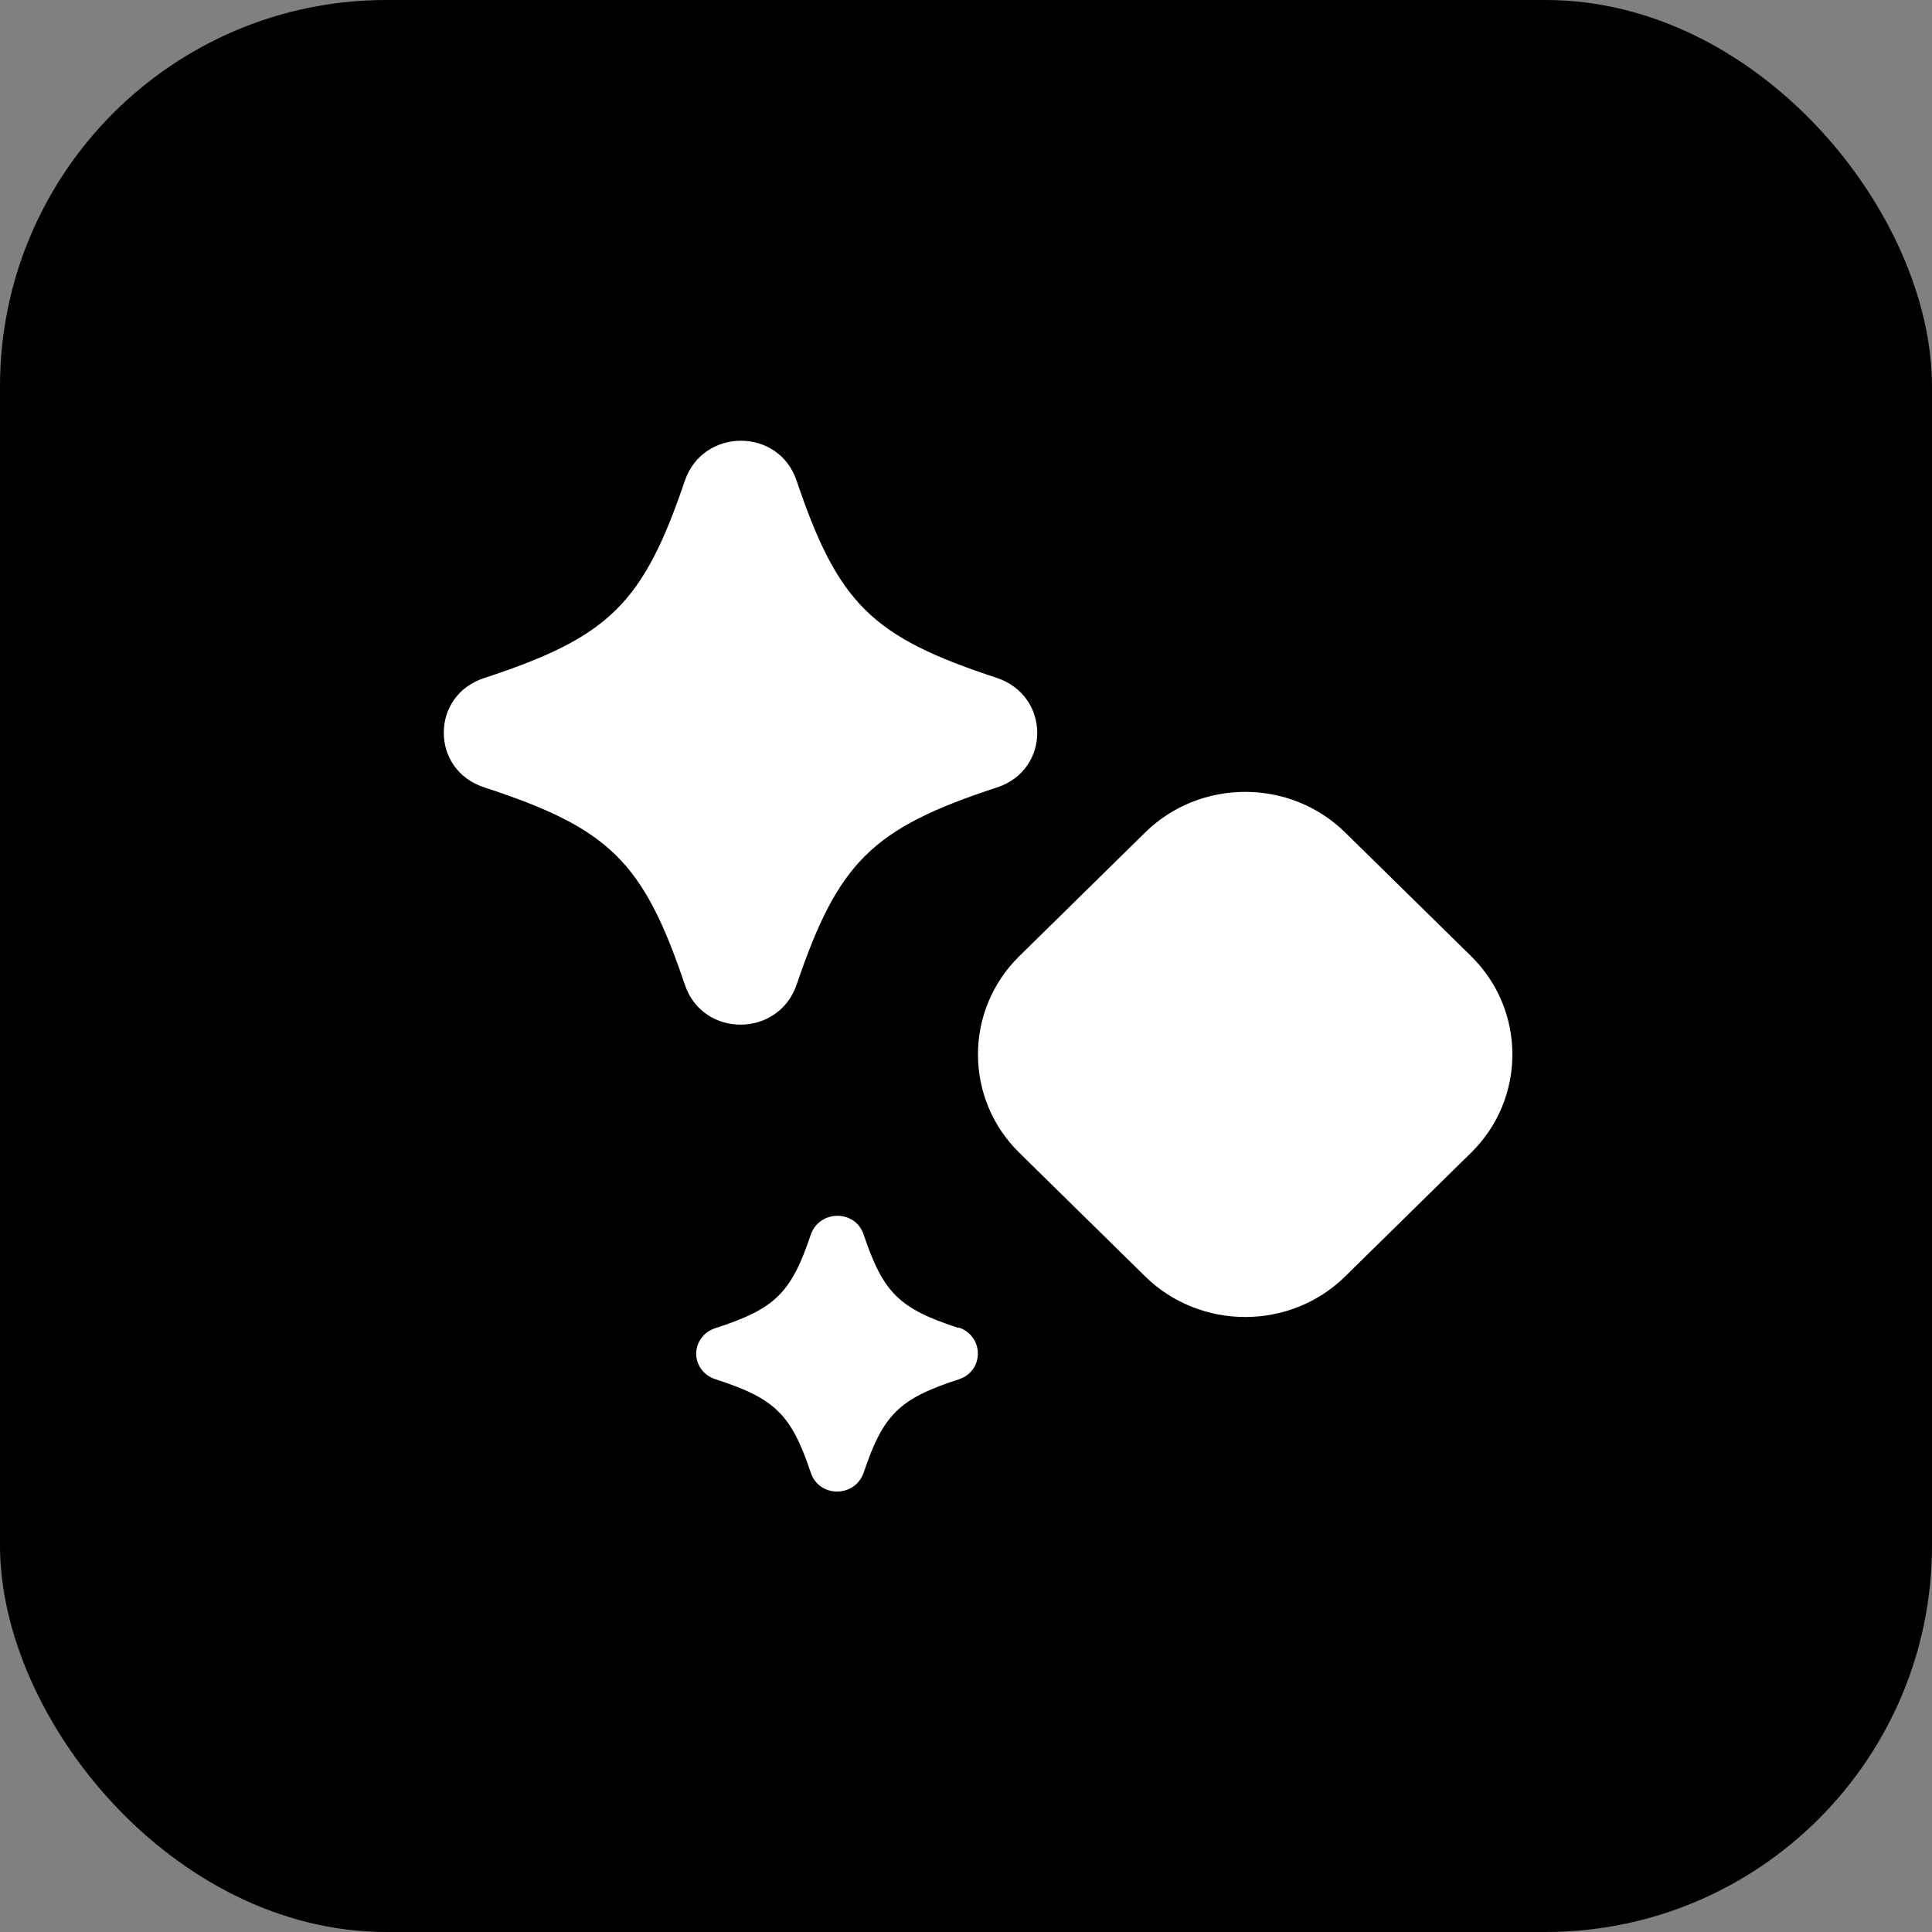
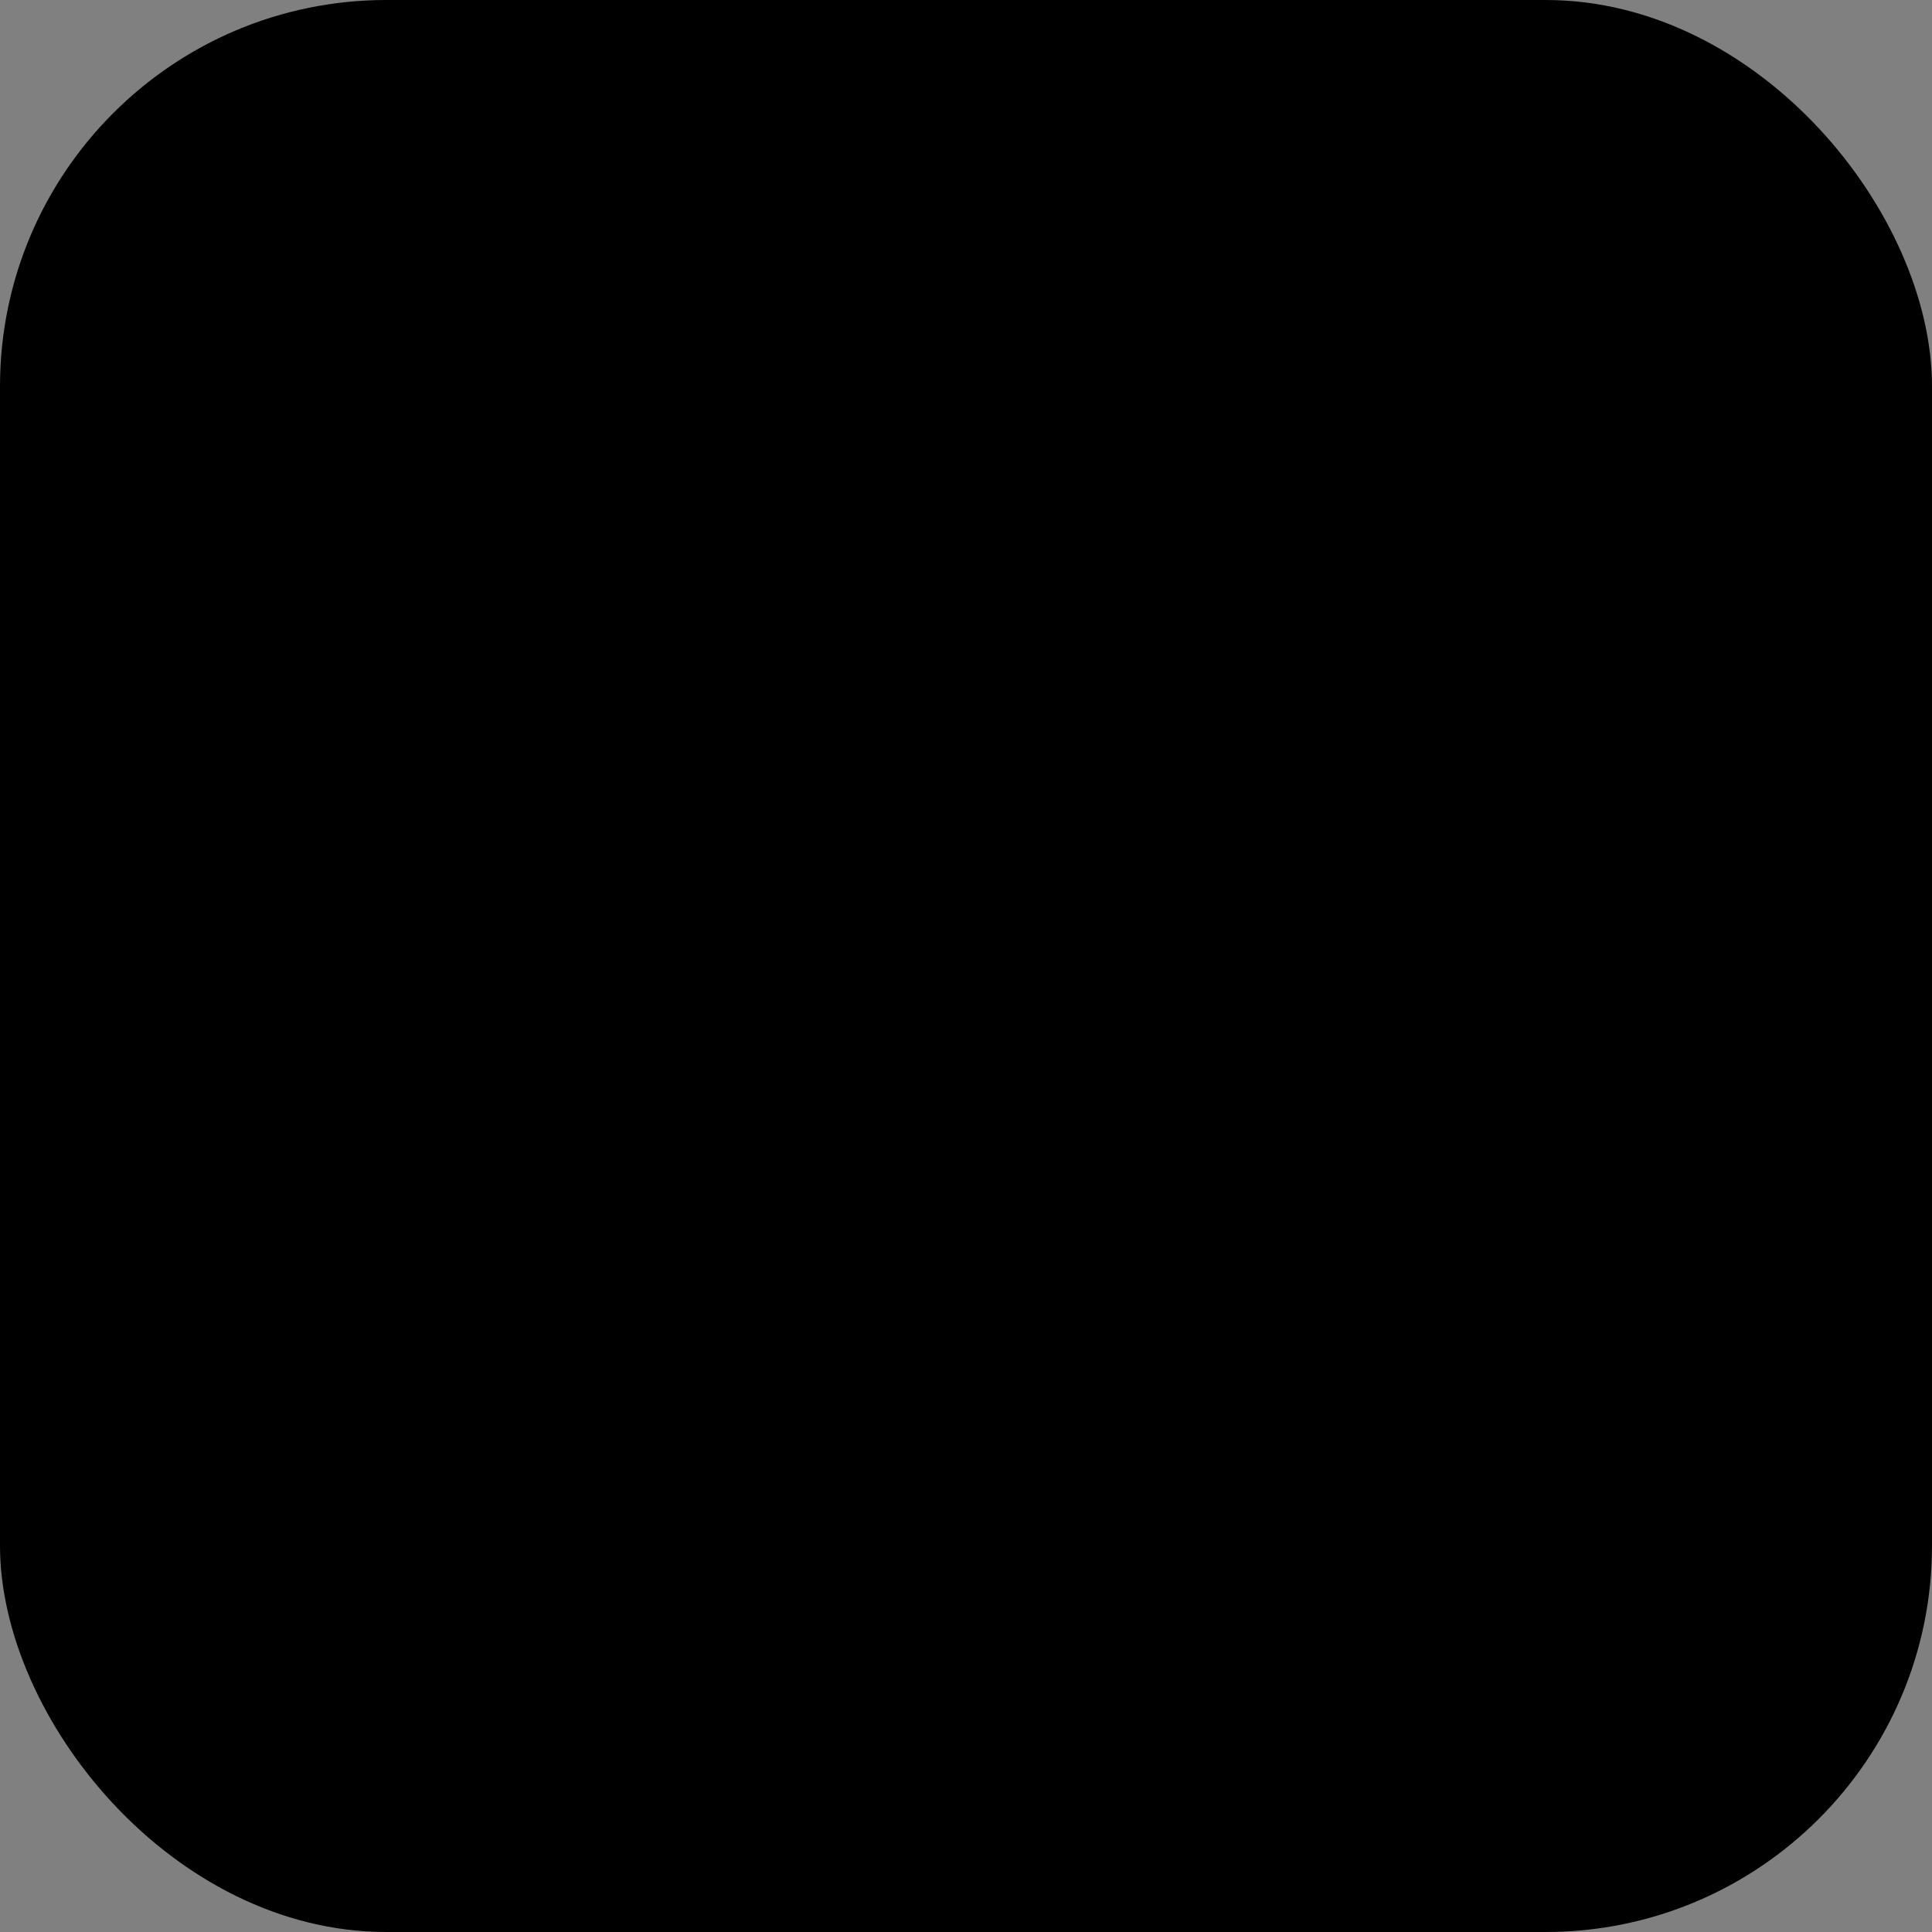
<svg xmlns="http://www.w3.org/2000/svg" width="40" height="40" viewBox="0 0 40 40" fill="none">
  <rect x="0" y="0" width="40" height="40" fill="#808080" stroke="none" />
  <rect width="40" height="40" rx="8" fill="black" />
-   <path fill-rule="evenodd" clip-rule="evenodd" d="M16.492 20.39C17.353 17.852 18.054 17.151 20.636 16.305C21.755 15.943 21.755 14.408 20.636 14.034C18.054 13.188 17.353 12.499 16.492 9.95C16.123 8.85 14.561 8.85 14.18 9.95C13.319 12.487 12.618 13.188 10.036 14.034C9.47 14.215 9.188 14.686 9.188 15.17C9.188 15.653 9.47 16.124 10.036 16.305C12.618 17.151 13.319 17.84 14.18 20.39C14.549 21.489 16.111 21.489 16.492 20.39ZM19.849 27.495C18.619 27.096 18.287 26.77 17.881 25.561C17.709 25.042 16.971 25.042 16.787 25.561C16.381 26.77 16.049 27.096 14.82 27.495C14.549 27.579 14.414 27.809 14.414 28.026C14.414 28.244 14.549 28.473 14.82 28.558C16.049 28.957 16.381 29.283 16.787 30.491C16.959 31.011 17.697 31.011 17.881 30.491C18.287 29.283 18.619 28.957 19.849 28.558C20.378 28.389 20.378 27.664 19.849 27.483V27.495ZM23.71 17.235L21.102 19.798C19.963 20.918 19.963 22.746 21.102 23.865L23.711 26.428C24.851 27.547 26.712 27.547 27.85 26.427L30.459 23.864C31.597 22.744 31.597 20.916 30.458 19.797L27.849 17.234C26.709 16.115 24.849 16.115 23.71 17.235Z" fill="white" />
</svg>